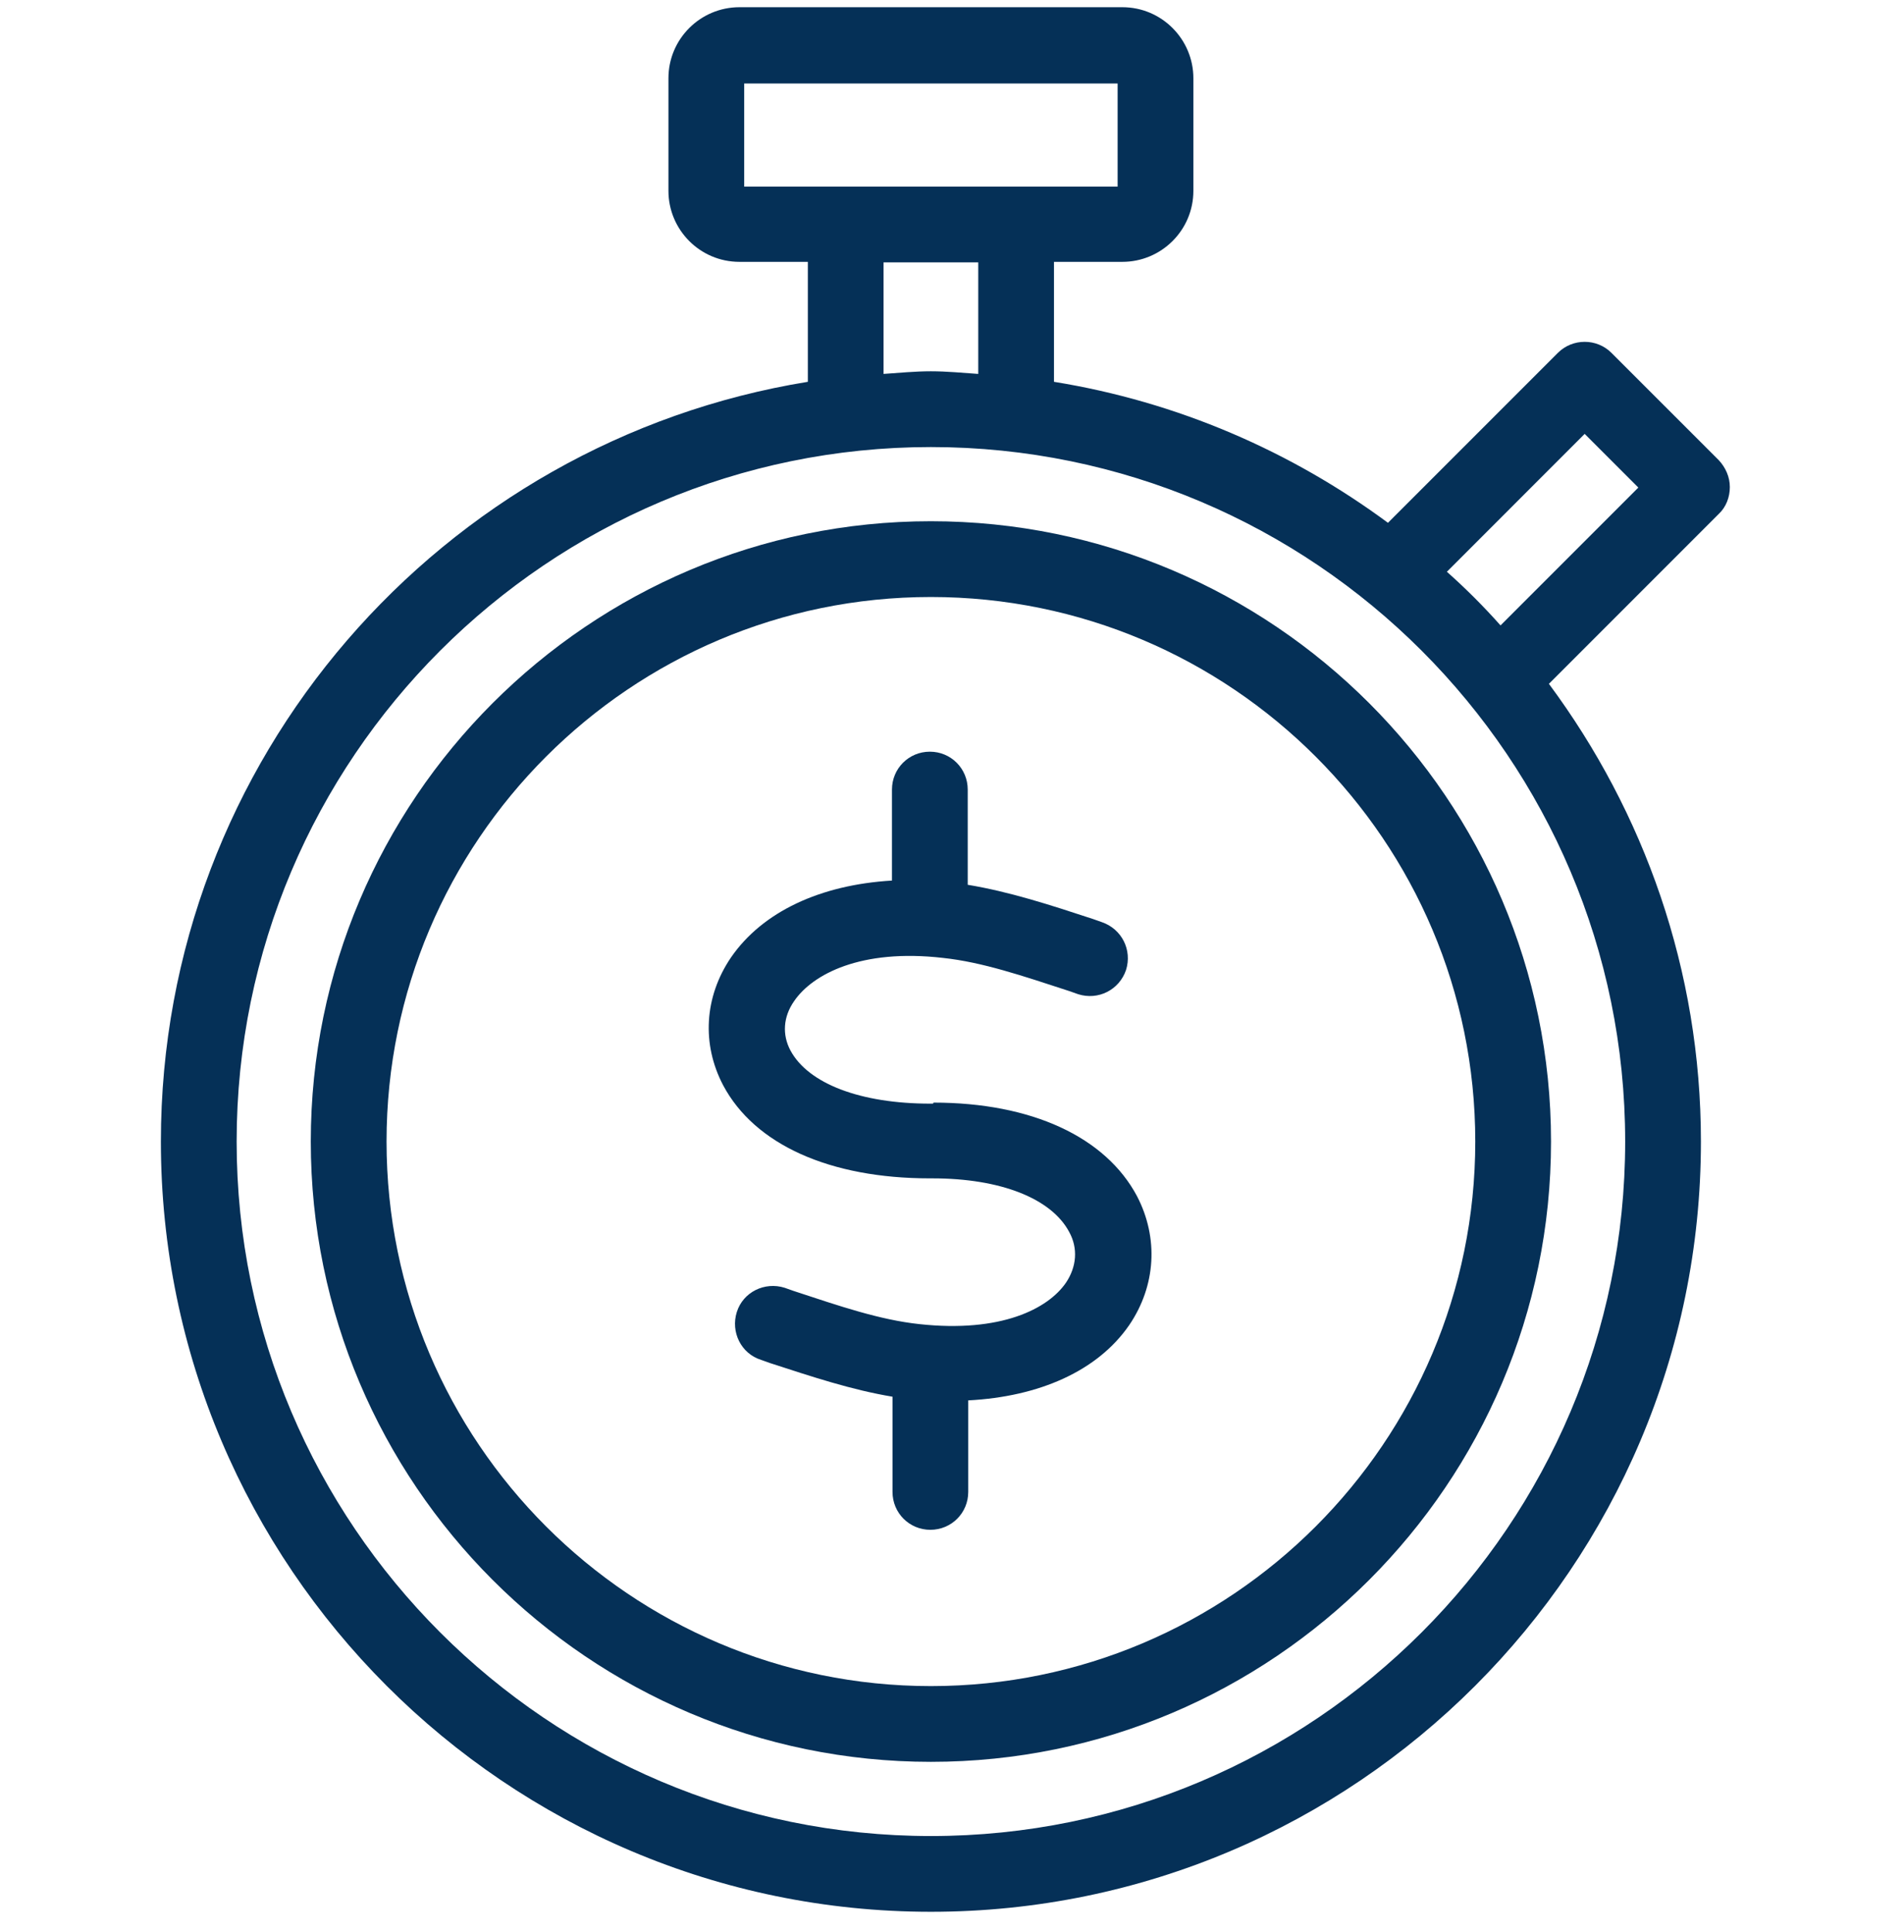
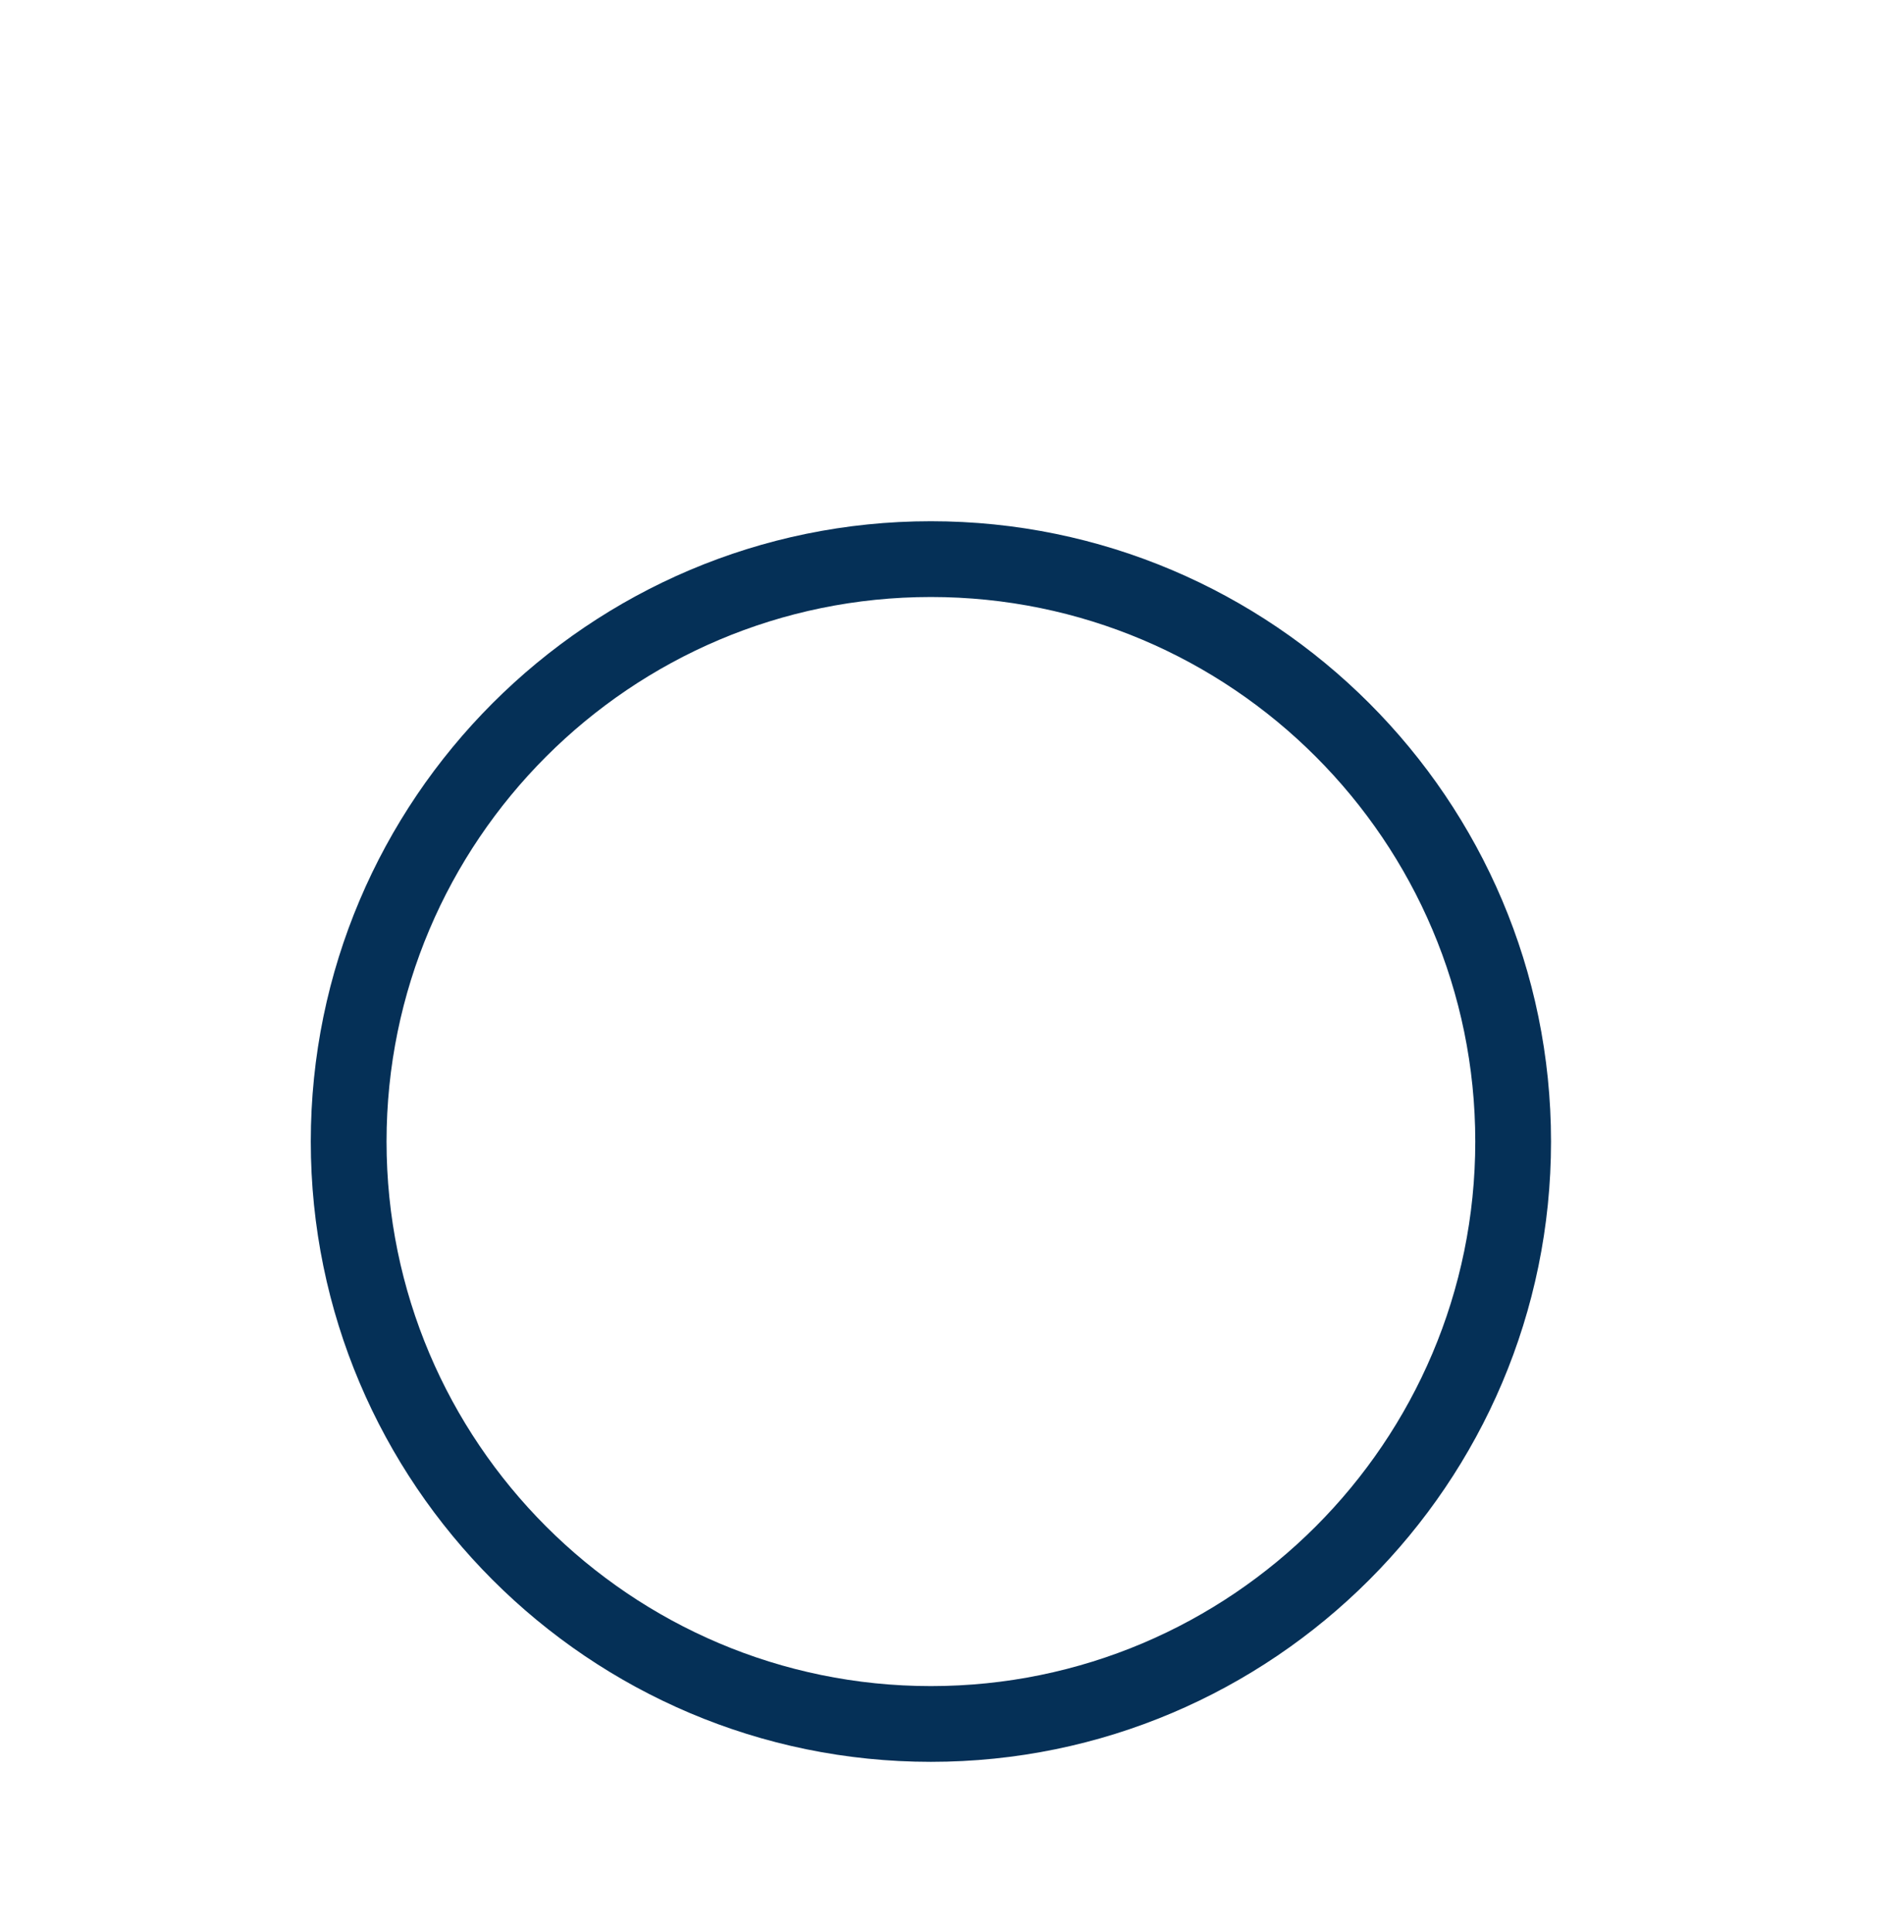
<svg xmlns="http://www.w3.org/2000/svg" width="70" height="71" viewBox="0 0 70 71" fill="none">
-   <path d="M34.302 40.563H34.205C31.633 40.563 29.719 39.829 29.061 38.61C28.752 38.03 28.791 37.373 29.197 36.793C29.873 35.806 31.653 34.859 34.669 35.207C36.119 35.362 37.589 35.864 39.31 36.425L39.639 36.541C40.373 36.773 41.147 36.387 41.398 35.652C41.63 34.917 41.244 34.144 40.509 33.892L40.18 33.776C38.594 33.254 37.106 32.771 35.578 32.519V29.019C35.578 28.246 34.959 27.627 34.186 27.627C33.412 27.627 32.793 28.246 32.793 29.019V32.364C30.164 32.519 28.037 33.505 26.876 35.188C25.89 36.638 25.793 38.378 26.586 39.887C27.747 42.072 30.512 43.309 34.186 43.309H34.282C36.777 43.309 38.653 44.044 39.31 45.282C39.639 45.881 39.581 46.558 39.194 47.138C38.536 48.105 36.796 48.994 33.799 48.666C32.349 48.511 30.879 48.008 29.177 47.447L28.849 47.331C28.114 47.099 27.321 47.486 27.089 48.221C26.857 48.956 27.244 49.748 27.979 49.98L28.307 50.097C29.854 50.599 31.305 51.083 32.813 51.334V54.834C32.813 55.608 33.432 56.226 34.205 56.226C34.978 56.226 35.597 55.608 35.597 54.834V51.469C38.208 51.334 40.354 50.387 41.514 48.704C42.501 47.254 42.597 45.494 41.804 43.967C40.644 41.782 37.918 40.525 34.321 40.525L34.302 40.563Z" fill="#053057" />
-   <path d="M63.597 17.901C63.597 17.533 63.443 17.185 63.191 16.914L59.246 12.97C58.705 12.428 57.816 12.428 57.274 12.97L51.028 19.215C47.47 16.586 43.294 14.768 38.749 14.033V9.624H41.263C42.694 9.624 43.874 8.464 43.874 7.014V2.876C43.874 1.445 42.713 0.265 41.263 0.265H27.186C25.755 0.265 24.575 1.425 24.575 2.876V7.014C24.575 8.445 25.735 9.624 27.186 9.624H29.7V14.033C16.241 16.218 5.915 27.878 5.915 41.956C5.915 57.561 18.619 70.265 34.224 70.265C49.829 70.265 62.534 57.561 62.534 41.956C62.534 35.652 60.445 29.851 56.945 25.133L63.191 18.887C63.462 18.635 63.597 18.268 63.597 17.901ZM27.36 3.069H41.089V6.859H27.36V3.069ZM32.465 9.644H35.965V13.743C35.385 13.704 34.804 13.646 34.224 13.646C33.644 13.646 33.064 13.704 32.484 13.743V9.644H32.465ZM34.224 67.481C20.147 67.481 8.7 56.033 8.7 41.956C8.7 27.878 20.147 16.431 34.224 16.431C48.302 16.431 59.749 27.878 59.749 41.956C59.749 56.033 48.302 67.481 34.224 67.481ZM55.166 22.986C54.548 22.29 53.89 21.633 53.194 21.014L58.26 15.947L60.233 17.92L55.166 22.986Z" fill="#053057" />
  <path d="M34.224 19.157C21.655 19.157 11.426 29.387 11.426 41.956C11.426 54.525 21.655 64.754 34.224 64.754C46.793 64.754 57.023 54.525 57.023 41.956C57.023 29.387 46.793 19.157 34.224 19.157ZM34.224 61.97C23.183 61.97 14.211 52.997 14.211 41.956C14.211 30.914 23.183 21.942 34.224 21.942C45.266 21.942 54.238 30.914 54.238 41.956C54.238 52.997 45.266 61.97 34.224 61.97Z" fill="#053057" />
</svg>